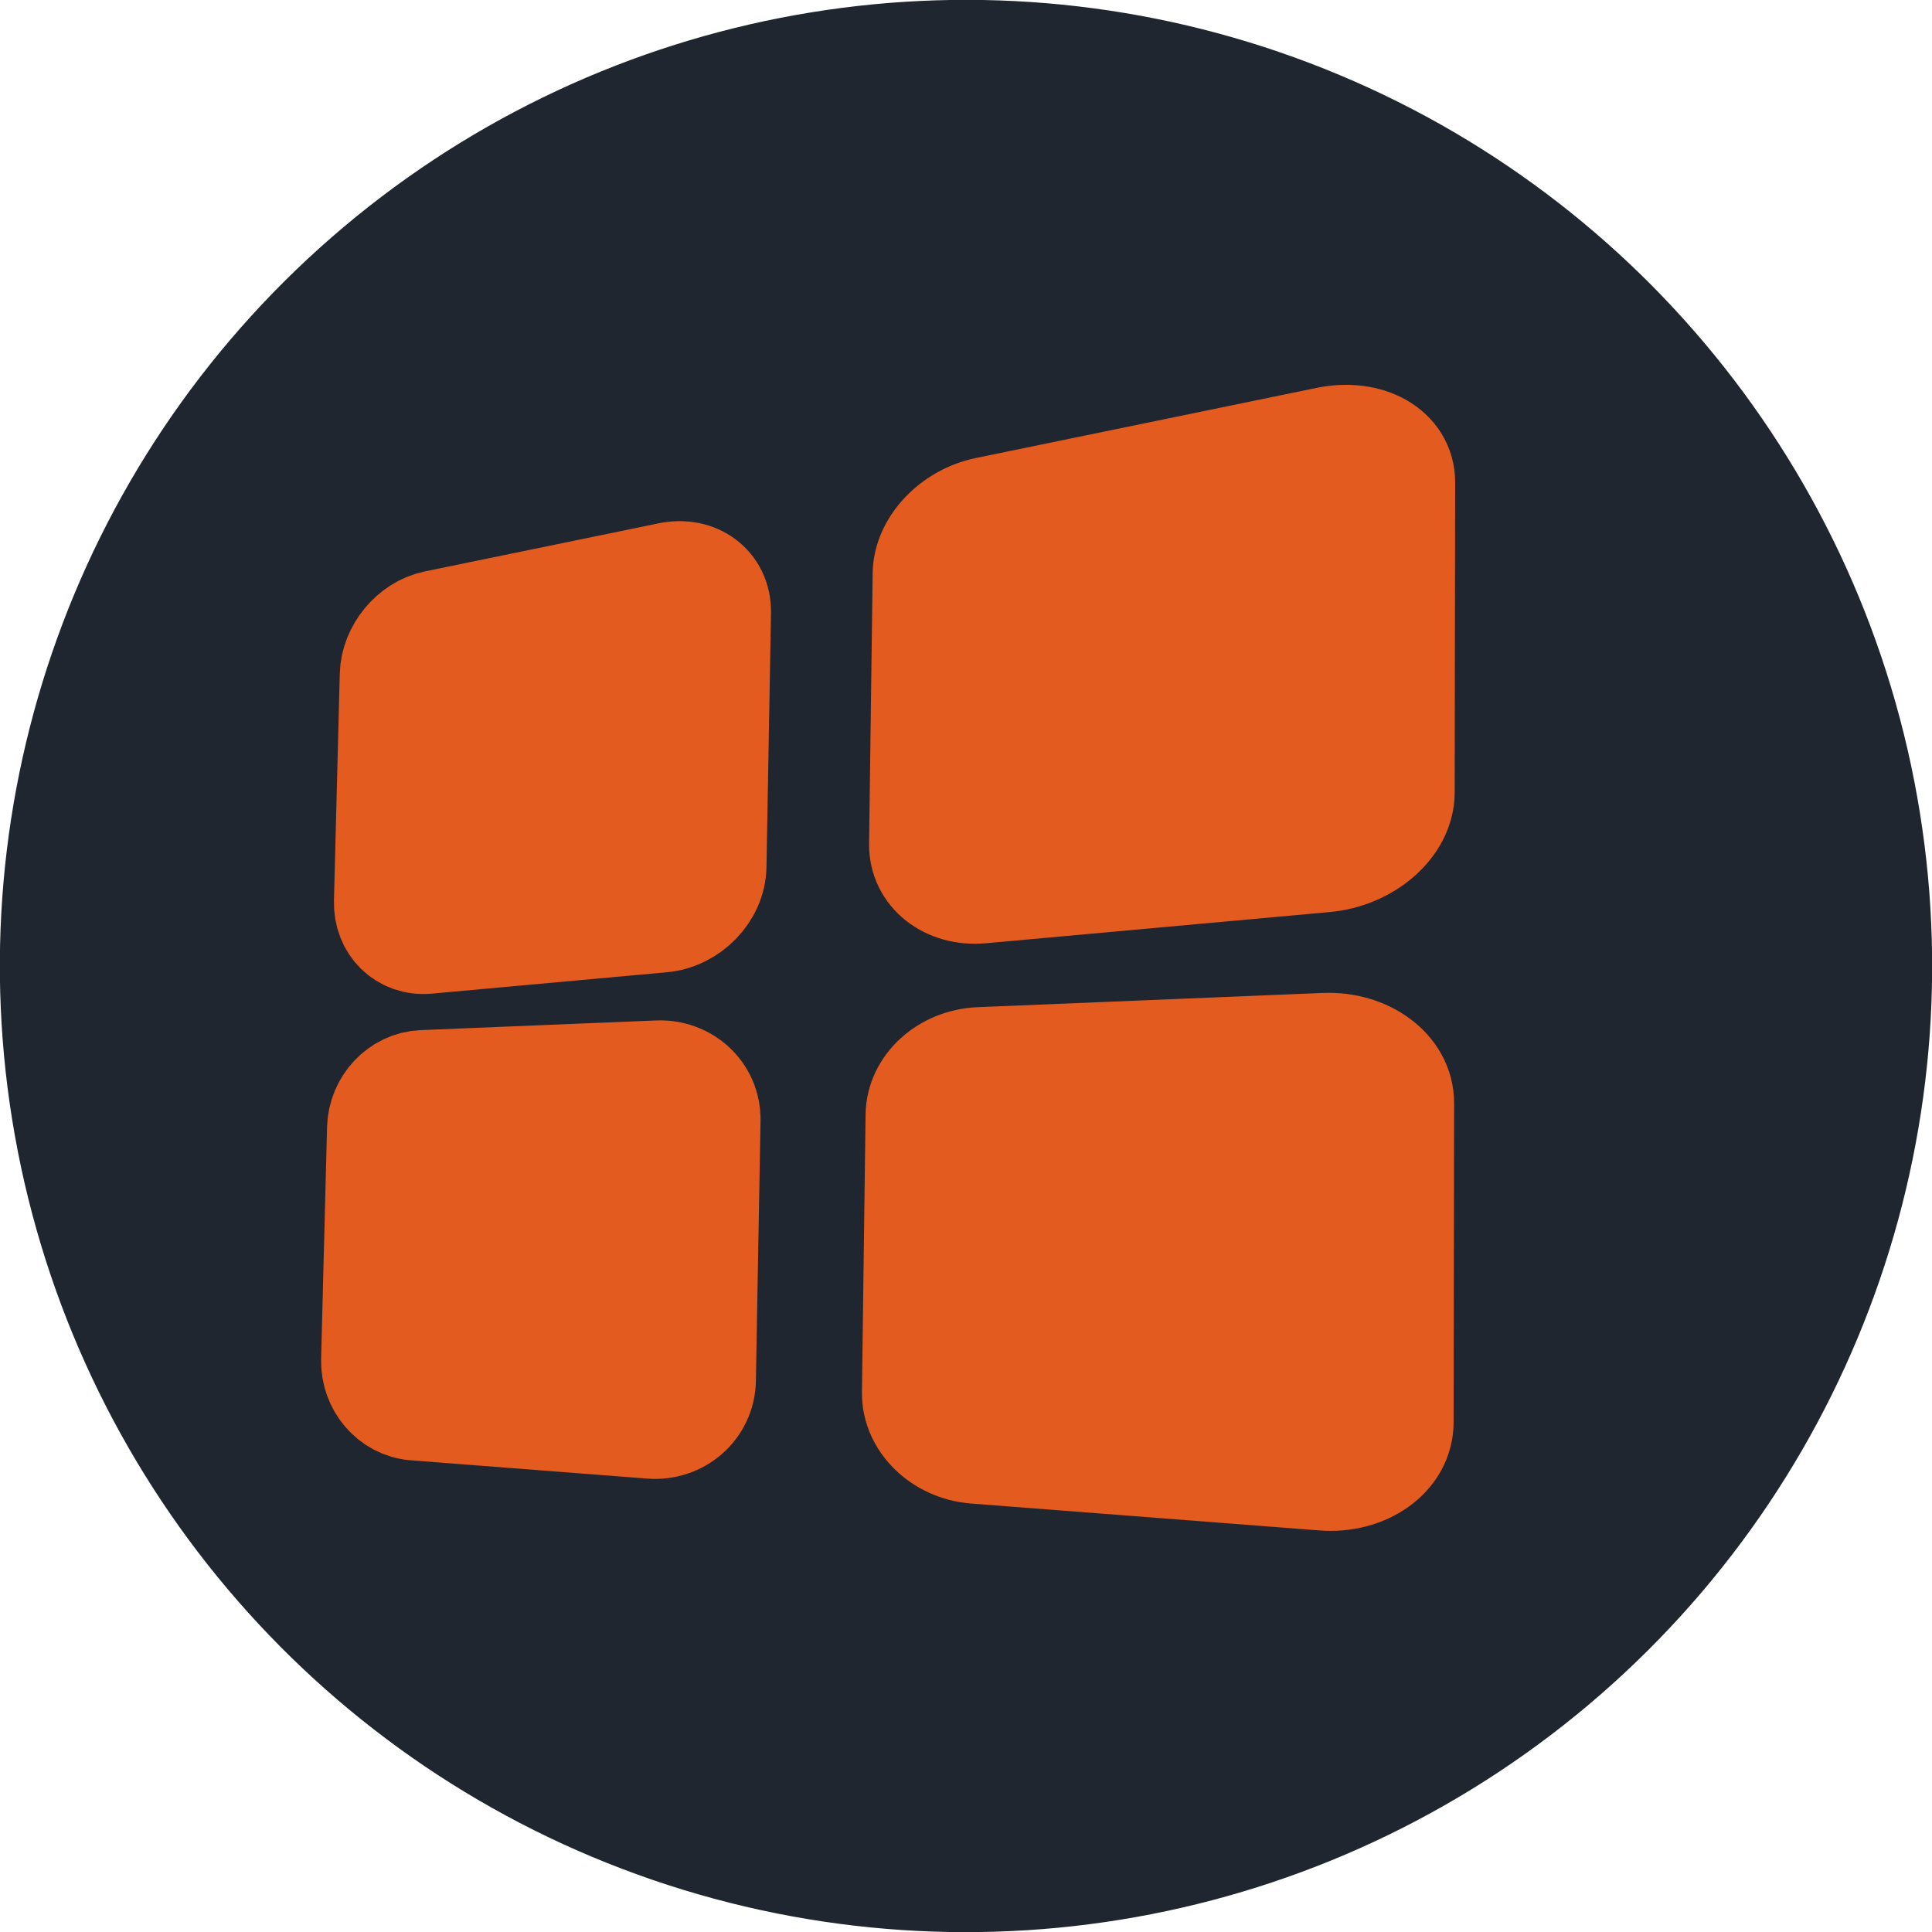
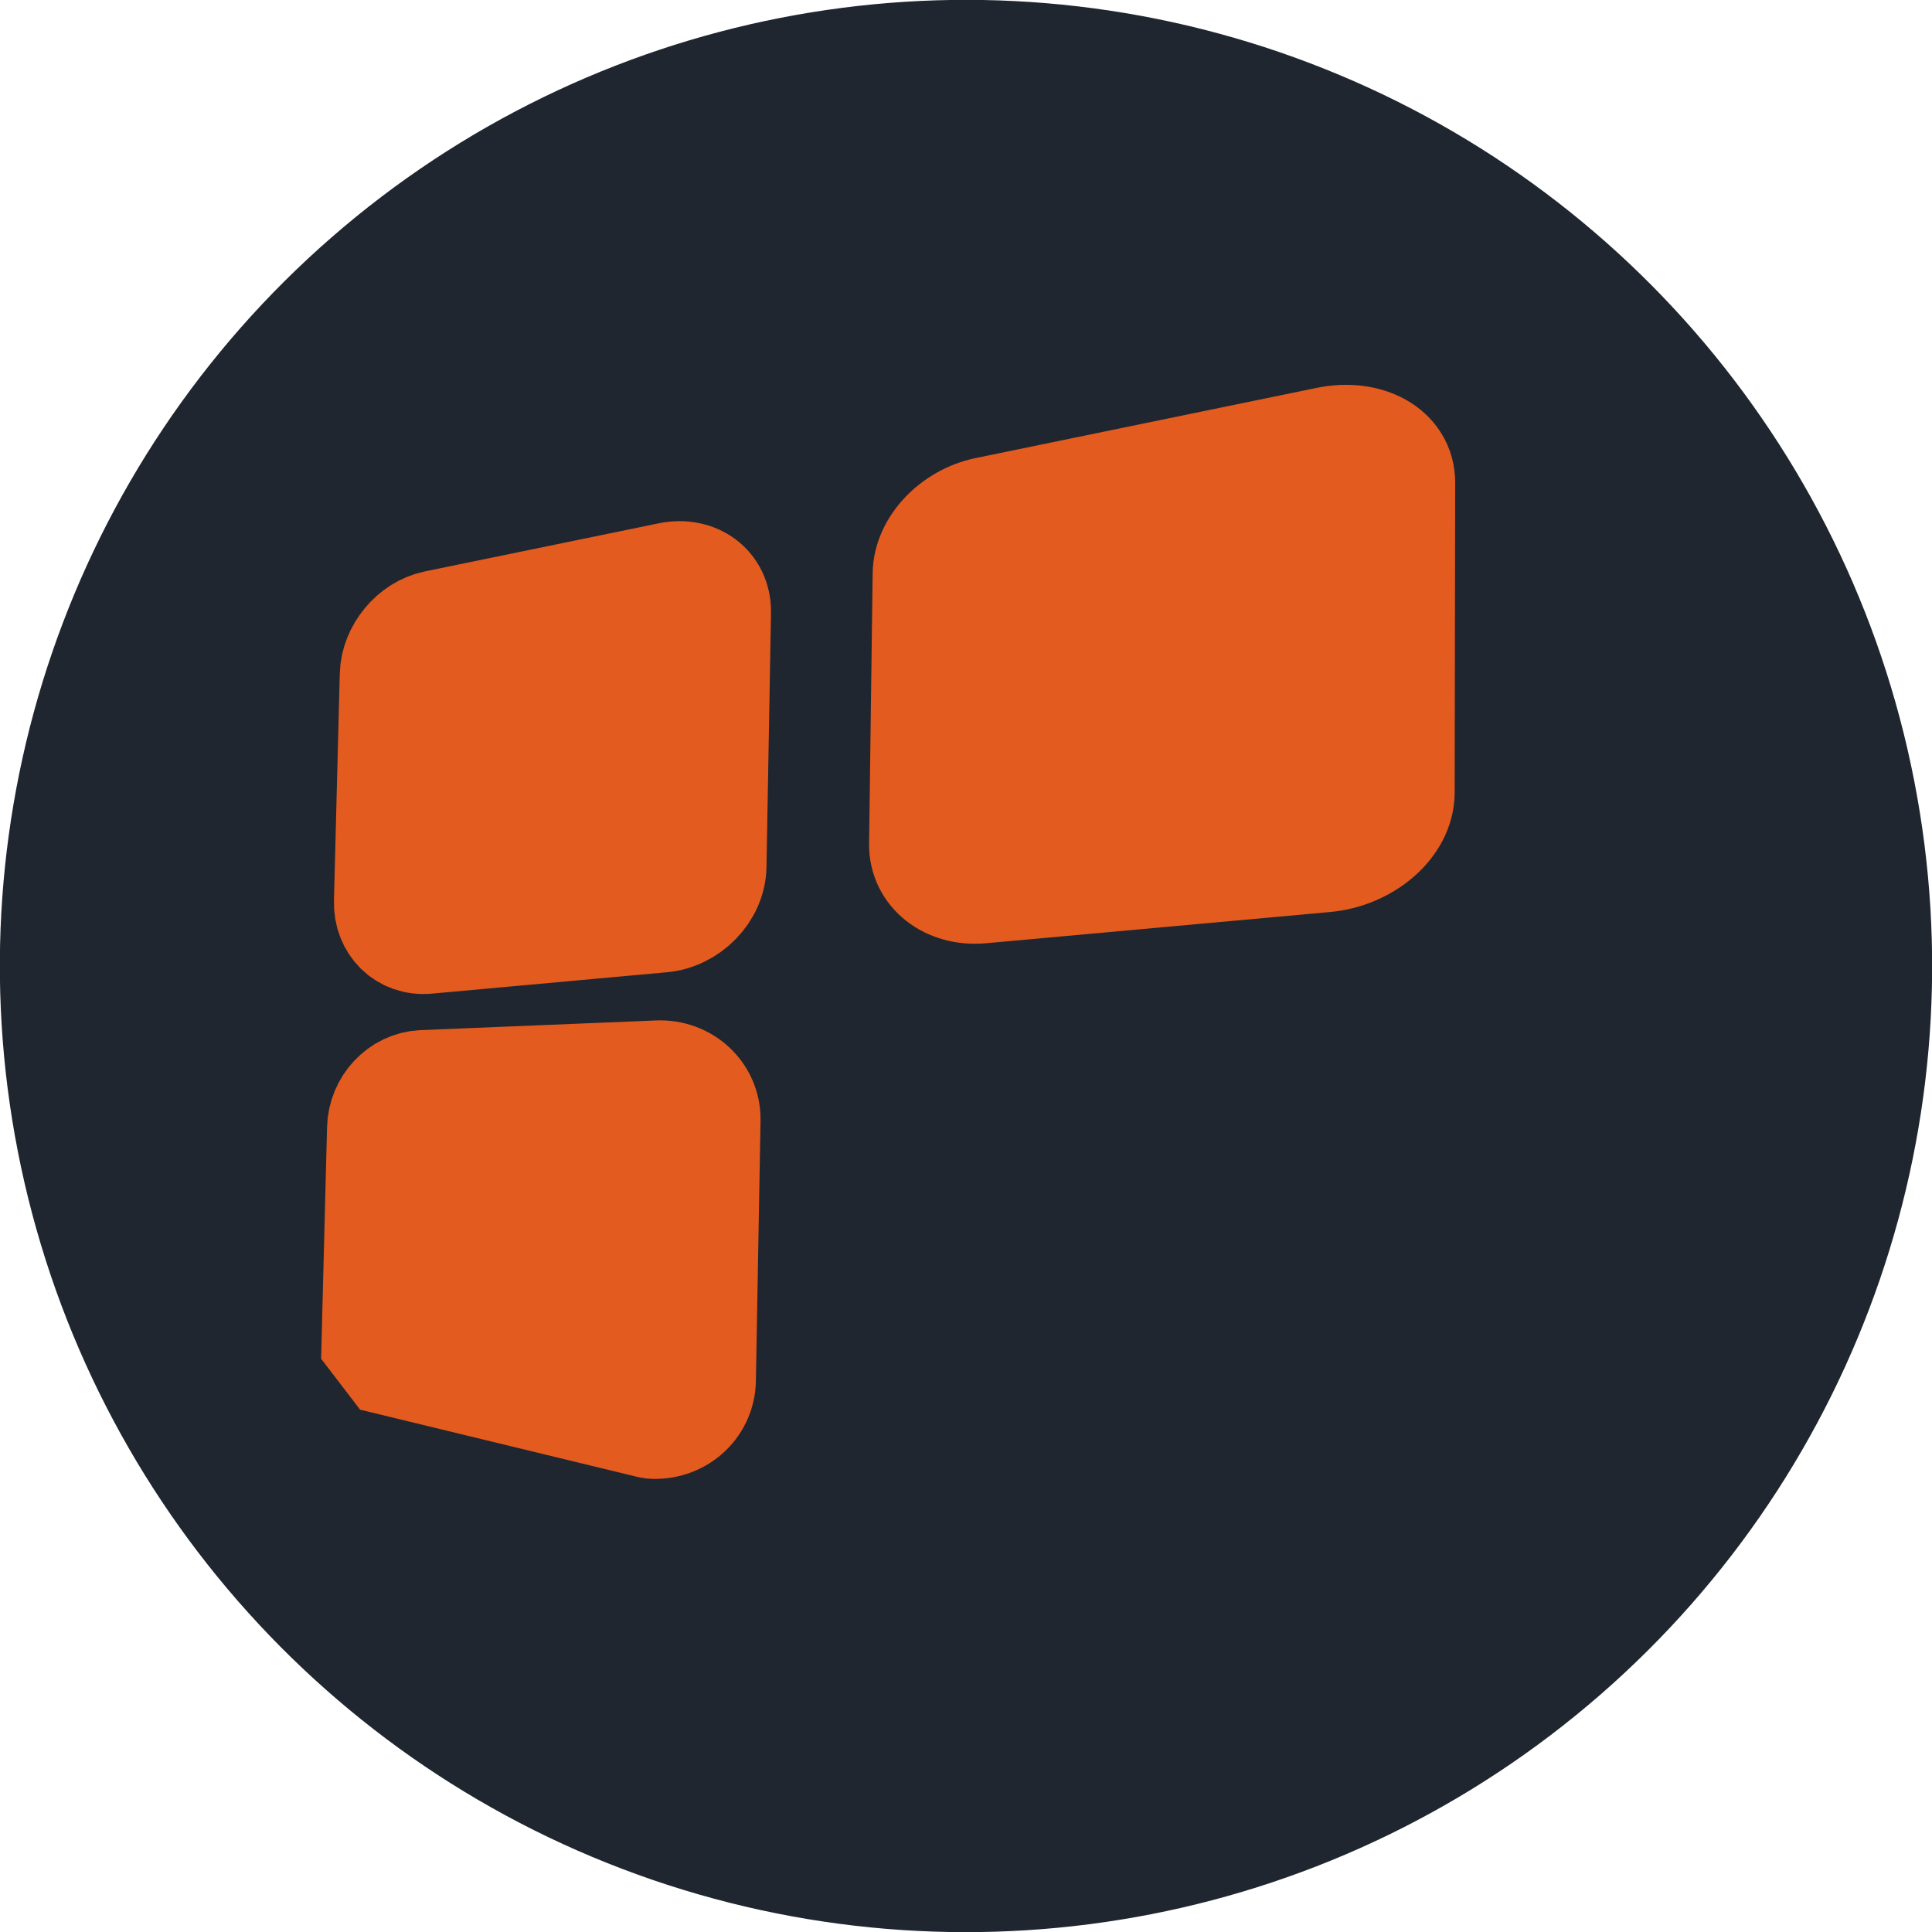
<svg xmlns="http://www.w3.org/2000/svg" fill="none" fill-rule="evenodd" stroke="black" stroke-width="0.501" stroke-linejoin="bevel" stroke-miterlimit="10" font-family="Times New Roman" font-size="16" style="font-variant-ligatures:none" version="1.1" overflow="visible" width="30.828pt" height="30.828pt" viewBox="179.83 -516.27 30.828 30.828">
  <defs>
    <style type="text/css">@import url('https://themes.googleusercontent.com/fonts/css?family=Open Sans:400,600');</style>
  </defs>
  <g id="Backg" transform="scale(1 -1)" />
  <g id="Layer 2" transform="scale(1 -1)">
    <ellipse rx="15.416" ry="15.416" transform="translate(195.244 500.856) rotate(131.055)" stroke="none" stroke-linecap="round" fill="#1f262f" stroke-width="0.506" stroke-linejoin="miter" />
    <g id="Group" stroke-linejoin="miter" stroke-linecap="round" stroke="#e35b1e" stroke-width="1.629" fill="#e35b1e">
      <path d="M 186.066,505.504 L 185.973,501.881 C 185.963,501.487 186.258,501.192 186.645,501.226 L 190.394,501.567 C 190.848,501.606 191.239,502.003 191.246,502.447 L 191.318,506.5 C 191.326,506.939 190.951,507.216 190.5,507.121 L 186.771,506.354 C 186.386,506.274 186.076,505.894 186.066,505.504 Z" marker-start="none" marker-end="none" />
      <path d="M 194.569,507.116 L 194.512,502.797 C 194.507,502.327 194.934,501.981 195.49,502.03 L 200.974,502.528 C 201.649,502.587 202.227,503.081 202.227,503.625 L 202.235,508.571 C 202.236,509.106 201.666,509.421 200.998,509.282 L 195.561,508.163 C 195.009,508.048 194.575,507.581 194.569,507.116 Z" marker-start="none" marker-end="none" />
-       <path d="M 194.456,498.478 L 194.398,494.047 C 194.392,493.565 194.824,493.136 195.387,493.091 L 200.939,492.662 C 201.624,492.607 202.21,493.017 202.21,493.577 L 202.218,498.669 C 202.22,499.221 201.641,499.642 200.964,499.612 L 195.46,499.385 C 194.901,499.36 194.463,498.955 194.456,498.478 Z" marker-start="none" marker-end="none" />
-       <path d="M 185.863,498.266 L 185.768,494.568 C 185.758,494.165 186.054,493.812 186.443,493.781 L 190.218,493.489 C 190.675,493.453 191.069,493.793 191.077,494.248 L 191.151,498.397 C 191.159,498.846 190.781,499.194 190.326,499.173 L 186.572,499.019 C 186.184,499.002 185.873,498.665 185.863,498.266 Z" marker-start="none" marker-end="none" />
+       <path d="M 185.863,498.266 L 185.768,494.568 L 190.218,493.489 C 190.675,493.453 191.069,493.793 191.077,494.248 L 191.151,498.397 C 191.159,498.846 190.781,499.194 190.326,499.173 L 186.572,499.019 C 186.184,499.002 185.873,498.665 185.863,498.266 Z" marker-start="none" marker-end="none" />
    </g>
  </g>
</svg>